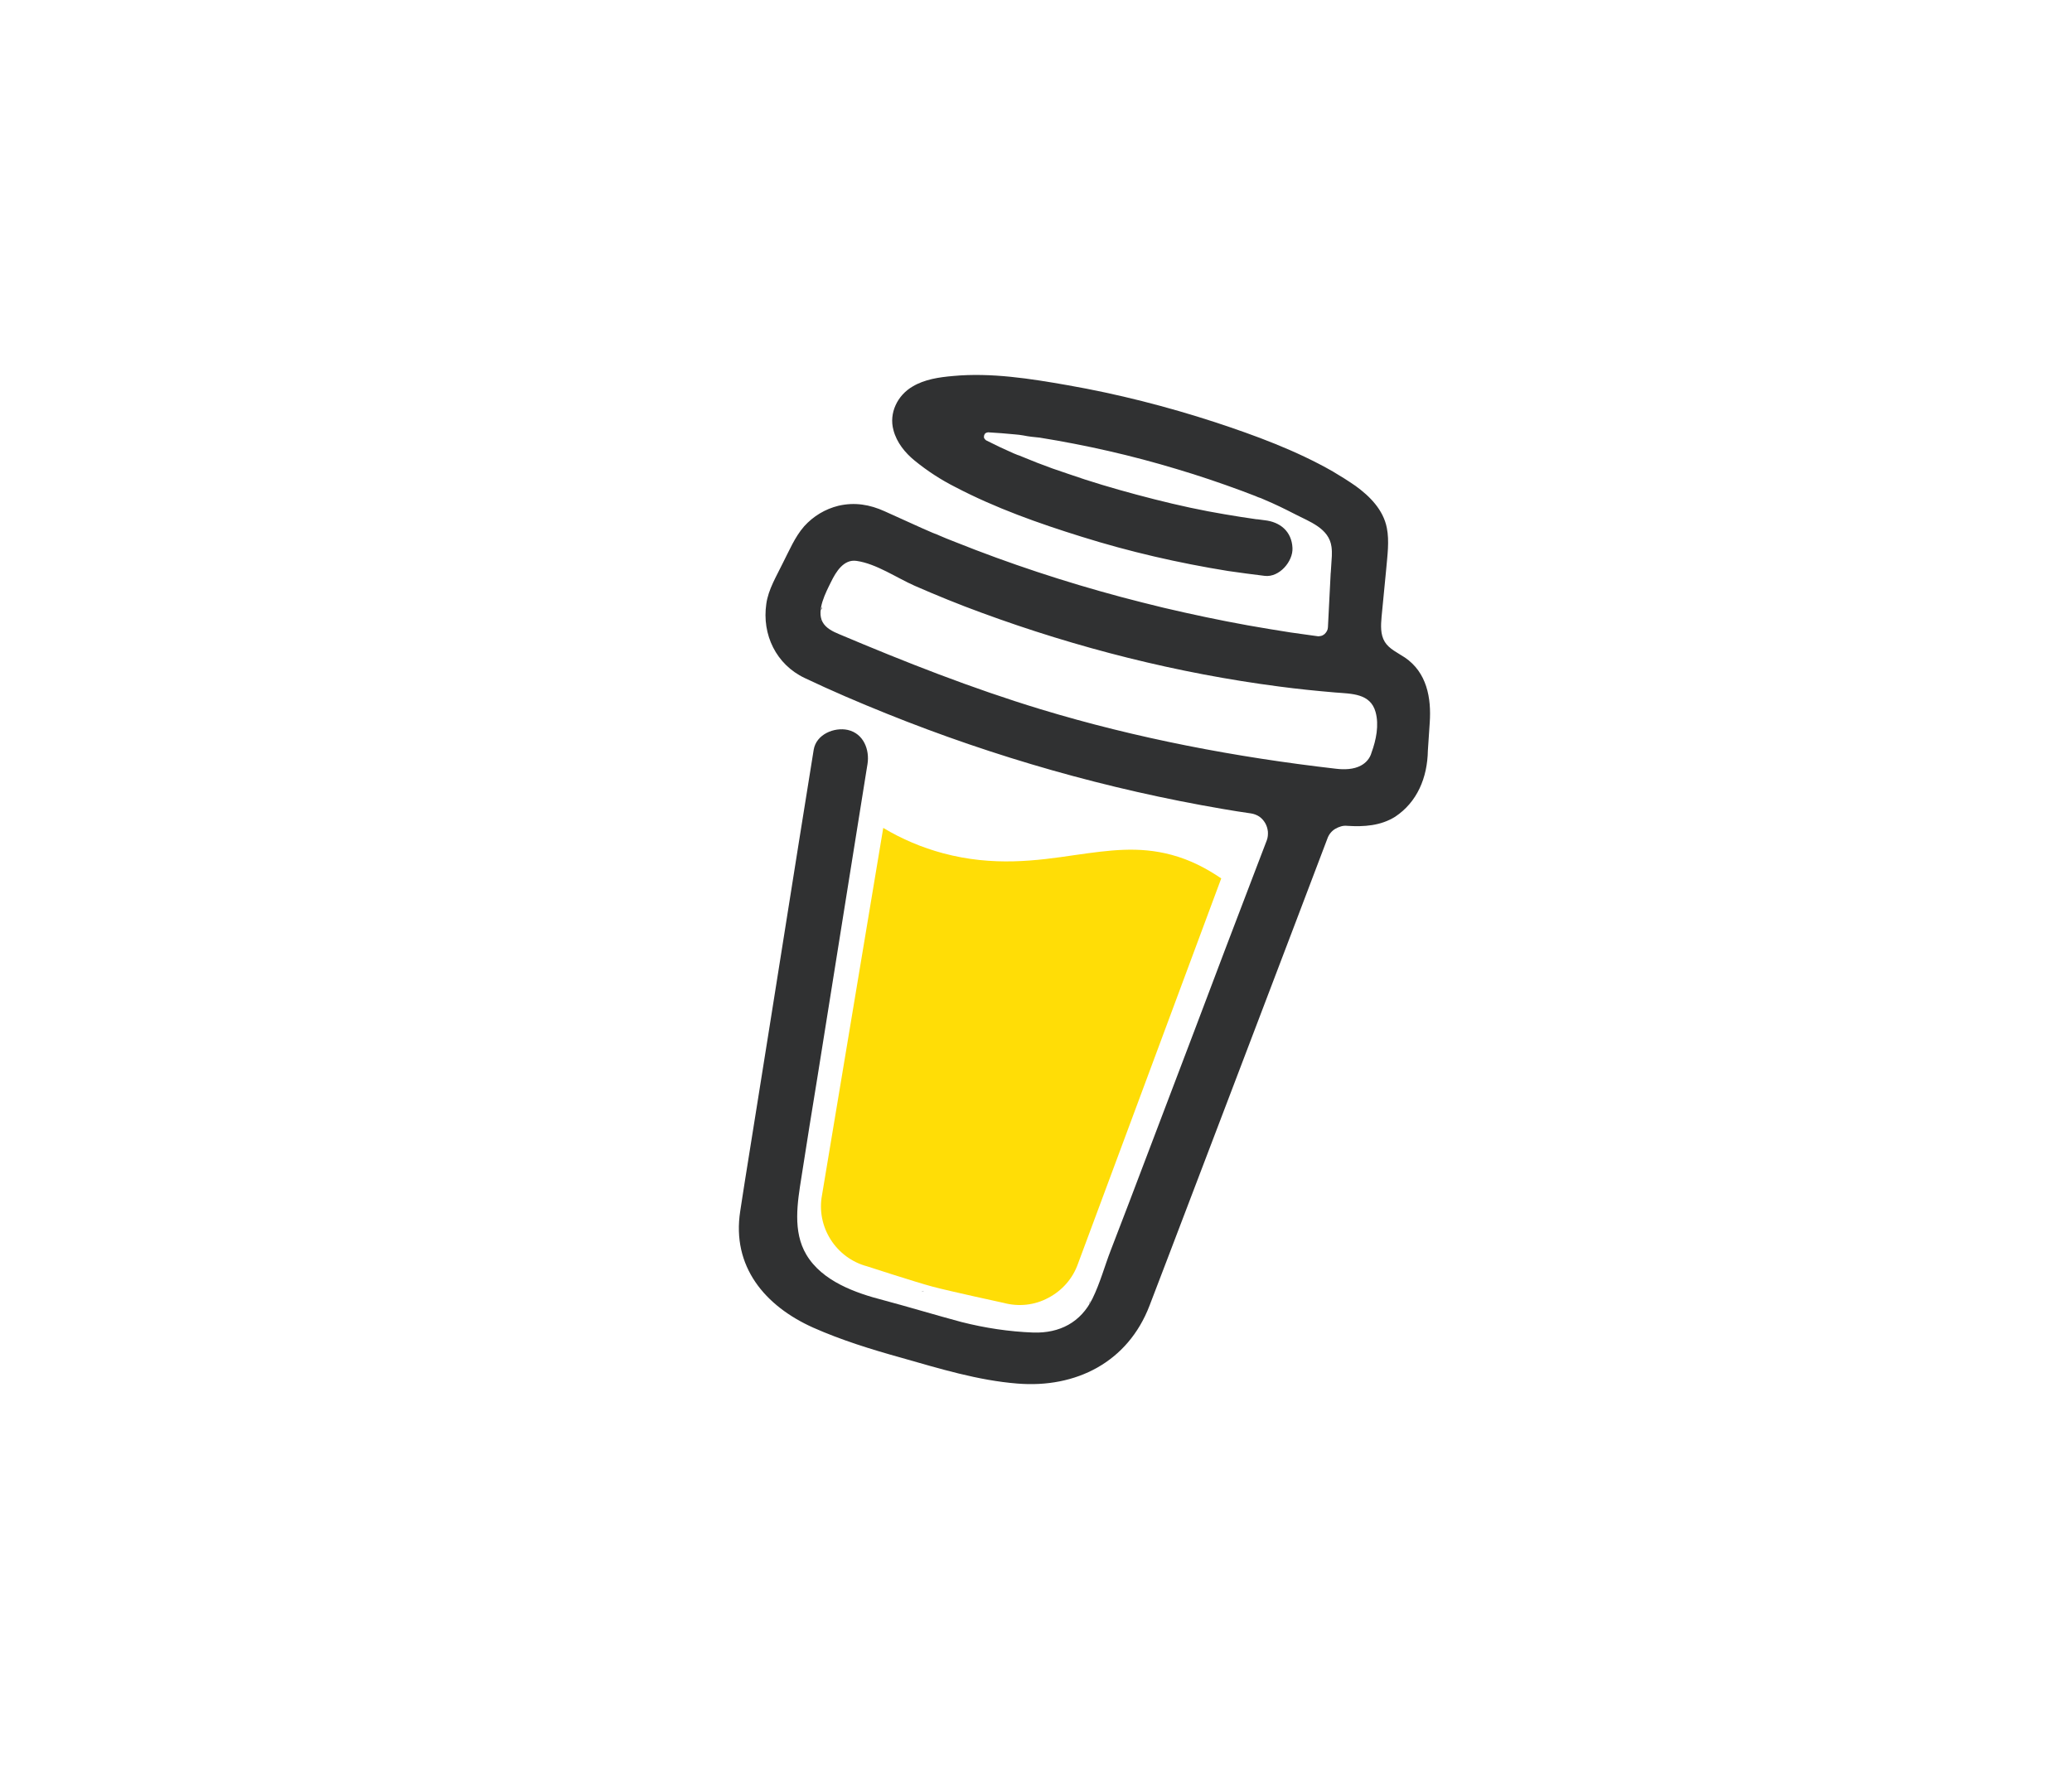
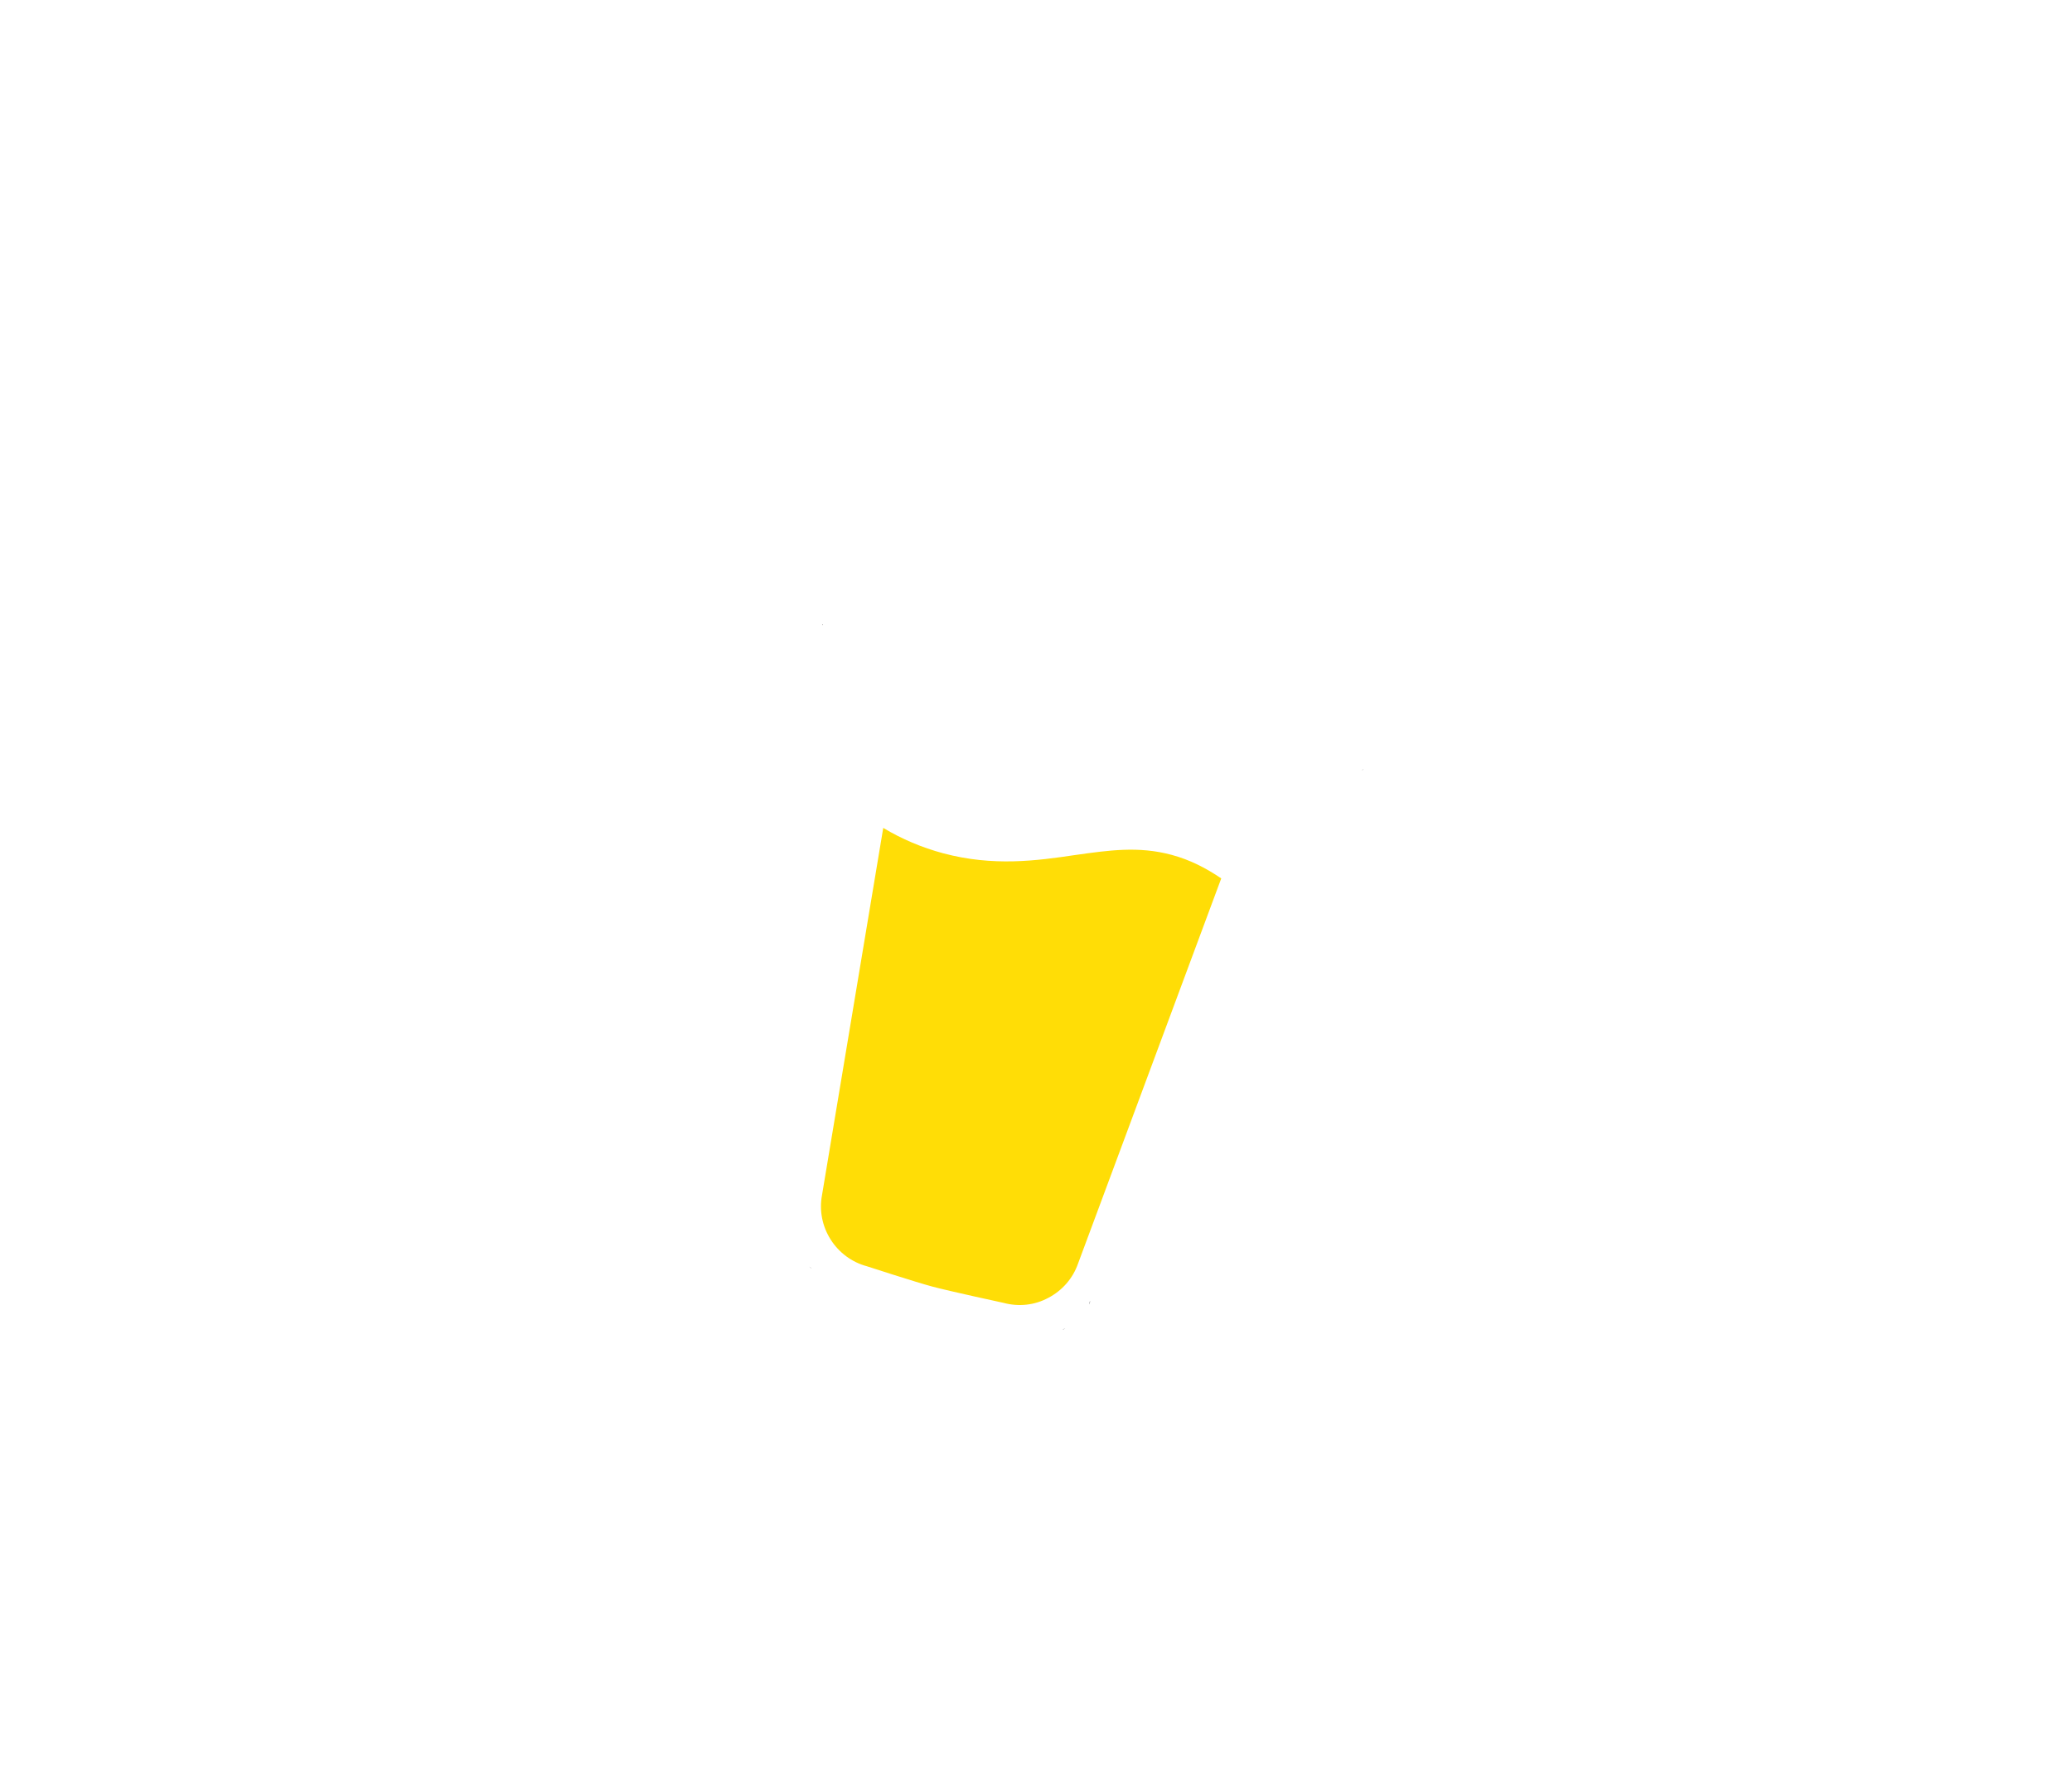
<svg xmlns="http://www.w3.org/2000/svg" width="313" height="268" viewBox="0 0 313 268" fill="none">
-   <path d="M207.114 105.765L207.039 105.698L206.844 105.552C206.864 105.651 206.983 105.73 207.114 105.765Z" fill="#303132" />
  <path d="M205.68 116.358L205.878 116.317L205.933 116.285L205.989 116.253C205.89 116.274 205.779 116.338 205.68 116.358Z" fill="#303132" />
-   <path d="M207.318 106.054L207.19 105.832L207.07 105.753C207.134 105.864 207.198 105.975 207.318 106.054Z" fill="#303132" />
-   <path d="M139.591 195.055C139.449 195.063 139.294 195.116 139.172 195.223L139.282 195.159C139.437 195.107 139.536 195.087 139.591 195.055Z" fill="#303132" />
  <path d="M164.669 196.708C164.704 196.576 164.617 196.553 164.52 197.09C164.532 197.046 164.543 197.002 164.599 196.97C164.567 196.915 164.59 196.827 164.669 196.708Z" fill="#303132" />
  <path d="M160.912 200.767C160.769 200.776 160.615 200.829 160.492 200.936L160.603 200.872C160.758 200.82 160.857 200.8 160.912 200.767Z" fill="#303132" />
  <path d="M122.564 191.665C122.5 191.554 122.381 191.475 122.262 191.396C122.337 191.463 122.457 191.542 122.489 191.598L122.564 191.665Z" fill="#303132" />
-   <path d="M119.811 187.081C119.846 186.949 119.849 186.763 119.797 186.608C119.805 186.751 119.814 186.894 119.811 187.081Z" fill="#303132" />
  <path d="M162.389 129.199C156.635 130.05 150.068 130.965 142.466 128.928C139.277 128.073 136.248 126.793 133.424 125.098L124.171 180.602C123.736 182.925 124.222 185.307 125.472 187.283C126.721 189.26 128.671 190.721 130.943 191.33C130.943 191.33 138.309 193.726 140.799 194.393C143.464 195.107 151.609 196.867 151.609 196.867C153.881 197.476 156.288 197.23 158.371 196.099C160.442 195.012 162.053 193.192 162.838 190.963L184.483 132.727C182.183 131.173 179.802 129.925 176.962 129.164C171.981 127.829 167.548 128.471 162.389 129.199Z" fill="#FFDD06" />
  <path d="M124.211 94.294L124.275 94.405L124.307 94.46C124.33 94.373 124.298 94.317 124.211 94.294Z" fill="#303132" />
-   <path d="M215.696 113.412L215.977 109.218C216.24 105.442 215.538 101.595 212.208 99.342C211.134 98.632 209.838 98.05 209.187 96.984C208.504 95.863 208.594 94.48 208.704 93.196C208.92 90.814 209.181 88.445 209.397 86.063C209.575 84 209.9 81.741 209.495 79.756C208.96 77.033 206.933 74.988 204.776 73.425C203.67 72.66 202.508 71.926 201.335 71.237C195.772 68.057 189.633 65.802 183.566 63.801C176.288 61.429 168.837 59.526 161.277 58.204C155.643 57.211 149.712 56.278 143.997 56.811C141.886 56.996 139.698 57.301 137.857 58.403C135.585 59.718 134.254 62.41 134.967 64.994C135.451 66.859 136.719 68.419 138.179 69.608C140.062 71.144 142.135 72.497 144.321 73.599C150.401 76.776 156.901 79.081 163.428 81.111C170.642 83.372 178.009 85.065 185.505 86.276C187.355 86.537 189.205 86.798 191.067 87.016C193.246 87.271 195.351 84.833 195.243 82.787C195.122 80.268 193.347 78.854 191.025 78.607C190.664 78.557 190.346 78.519 189.985 78.469L189.755 78.454C188.945 78.331 188.179 78.22 187.369 78.097C185.749 77.85 184.141 77.56 182.489 77.258C178.88 76.573 175.274 75.7 171.691 74.74C168.196 73.803 164.724 72.779 161.299 71.58C159.706 71.06 158.168 70.507 156.642 69.91C155.923 69.624 155.247 69.349 154.572 69.074L153.896 68.799L153.765 68.764L153.089 68.489C151.706 67.884 150.335 67.235 148.975 66.542C148.856 66.463 148.748 66.341 148.684 66.23C148.62 66.119 148.624 65.932 148.659 65.801C148.694 65.669 148.785 65.506 148.895 65.442C149.006 65.378 149.161 65.325 149.304 65.317L149.347 65.329C150.641 65.394 151.967 65.514 153.292 65.635C153.753 65.665 154.158 65.726 154.606 65.799C155.404 65.966 156.226 66.046 157.048 66.125C164.051 67.251 170.981 68.826 177.782 70.883C181.079 71.861 184.341 72.969 187.579 74.165C188.255 74.44 188.986 74.683 189.661 74.958C189.912 75.072 190.162 75.186 190.468 75.268L191.013 75.507C192.571 76.159 194.061 76.887 195.584 77.671C197.803 78.828 200.77 79.811 201.139 82.631C201.265 83.556 201.162 84.466 201.102 85.389L201.027 86.541L201.016 86.585C200.892 89.32 200.724 92.043 200.6 94.777C200.597 94.964 200.538 95.183 200.448 95.346C200.357 95.51 200.211 95.705 200.088 95.813C199.91 95.953 199.744 96.049 199.546 96.09C199.348 96.13 199.15 96.171 198.975 96.124L198.613 96.075L198.252 96.025C197.168 95.875 196.041 95.714 194.957 95.564C192.801 95.221 190.646 94.878 188.502 94.491C184.213 93.717 180.004 92.824 175.775 91.831C173.622 91.302 171.469 90.772 169.329 90.198C160.809 87.915 152.462 85.162 144.299 81.896C143.405 81.563 142.523 81.186 141.64 80.809C142.316 81.084 141.14 80.581 140.921 80.522C140.377 80.282 139.788 80.031 139.244 79.791C137.36 78.958 135.531 78.093 133.647 77.26C131.393 76.233 129.107 75.855 126.661 76.42C124.655 76.914 122.87 77.984 121.472 79.533C120.05 81.169 119.225 83.2 118.248 85.096C117.304 87.048 116.062 89.061 115.761 91.232C115.078 95.881 117.238 100.4 121.559 102.449C125.63 104.385 129.747 106.145 133.932 107.829C150.289 114.417 167.346 119.268 184.72 122.235C186.153 122.478 187.543 122.71 188.988 122.909C189.437 122.983 189.862 123.144 190.22 123.38C190.578 123.617 190.901 123.985 191.125 124.373C191.348 124.762 191.473 125.17 191.53 125.655C191.556 126.084 191.526 126.545 191.365 126.971L189.802 131.056C186.665 139.269 183.528 147.483 180.422 155.751C177.124 164.391 173.869 173.042 170.571 181.681C169.64 184.106 168.71 186.531 167.779 188.955C166.86 191.336 166.18 193.875 165.042 196.197C163.279 199.806 160.068 201.479 156.076 201.348C152.414 201.211 148.769 200.656 145.218 199.752C141.286 198.698 137.389 197.513 133.457 196.46C129.251 195.379 124.201 193.604 121.812 189.586C119.711 186.068 120.467 181.673 121.071 177.847C121.86 172.805 122.661 167.718 123.494 162.687L127.984 134.57L130.899 116.352C130.938 116.034 131.008 115.771 131.046 115.453C131.391 113.293 130.457 110.838 128.074 110.294C126.041 109.843 123.311 110.941 122.92 113.275L120.756 126.769L116.324 154.667C115.047 162.582 113.813 170.508 112.523 178.465C112.299 180 112.031 181.524 111.819 183.015C110.523 191.347 115.523 197.33 122.84 200.605C127.109 202.499 131.606 203.892 136.138 205.153C141.926 206.798 147.722 208.585 153.683 209.057C162.526 209.784 170.374 205.835 173.649 197.283C174.591 194.815 175.533 192.347 176.464 189.922C179.578 181.796 182.648 173.659 185.774 165.489L195.9 138.882L200.521 126.703C200.729 126.102 201.156 125.56 201.71 125.239C202.264 124.919 202.882 124.709 203.517 124.785C206.049 124.948 208.576 124.78 210.772 123.399C214.081 121.189 215.625 117.521 215.696 113.412ZM124.179 91.799C124.223 91.81 124.053 92.093 124.018 92.225C124.033 91.994 124.092 91.775 124.179 91.799ZM123.917 93.652C123.917 93.652 123.992 93.719 124.001 93.862C123.937 93.751 123.917 93.652 123.917 93.652ZM124.053 94.017C124.093 94.215 124.114 94.314 124.053 94.017V94.017ZM205.584 115.675C204.487 116.273 203.071 116.315 201.757 116.151C186.72 114.421 171.703 111.57 157.196 107.166C146.804 104.006 136.766 100.05 126.754 95.819C125.784 95.419 124.751 94.907 124.251 93.976C123.316 92.224 124.733 89.555 125.552 87.897C126.28 86.404 127.455 84.467 129.392 84.751C132.37 85.174 135.449 87.312 138.172 88.511C141.483 89.961 144.861 91.335 148.23 92.567C162.721 97.904 177.941 101.747 193.236 103.735C196.039 104.11 198.821 104.387 201.659 104.631C204.179 104.837 207.012 104.752 207.797 107.589C208.345 109.566 207.877 111.833 207.187 113.712C206.952 114.587 206.348 115.27 205.584 115.675Z" fill="#303132" />
</svg>